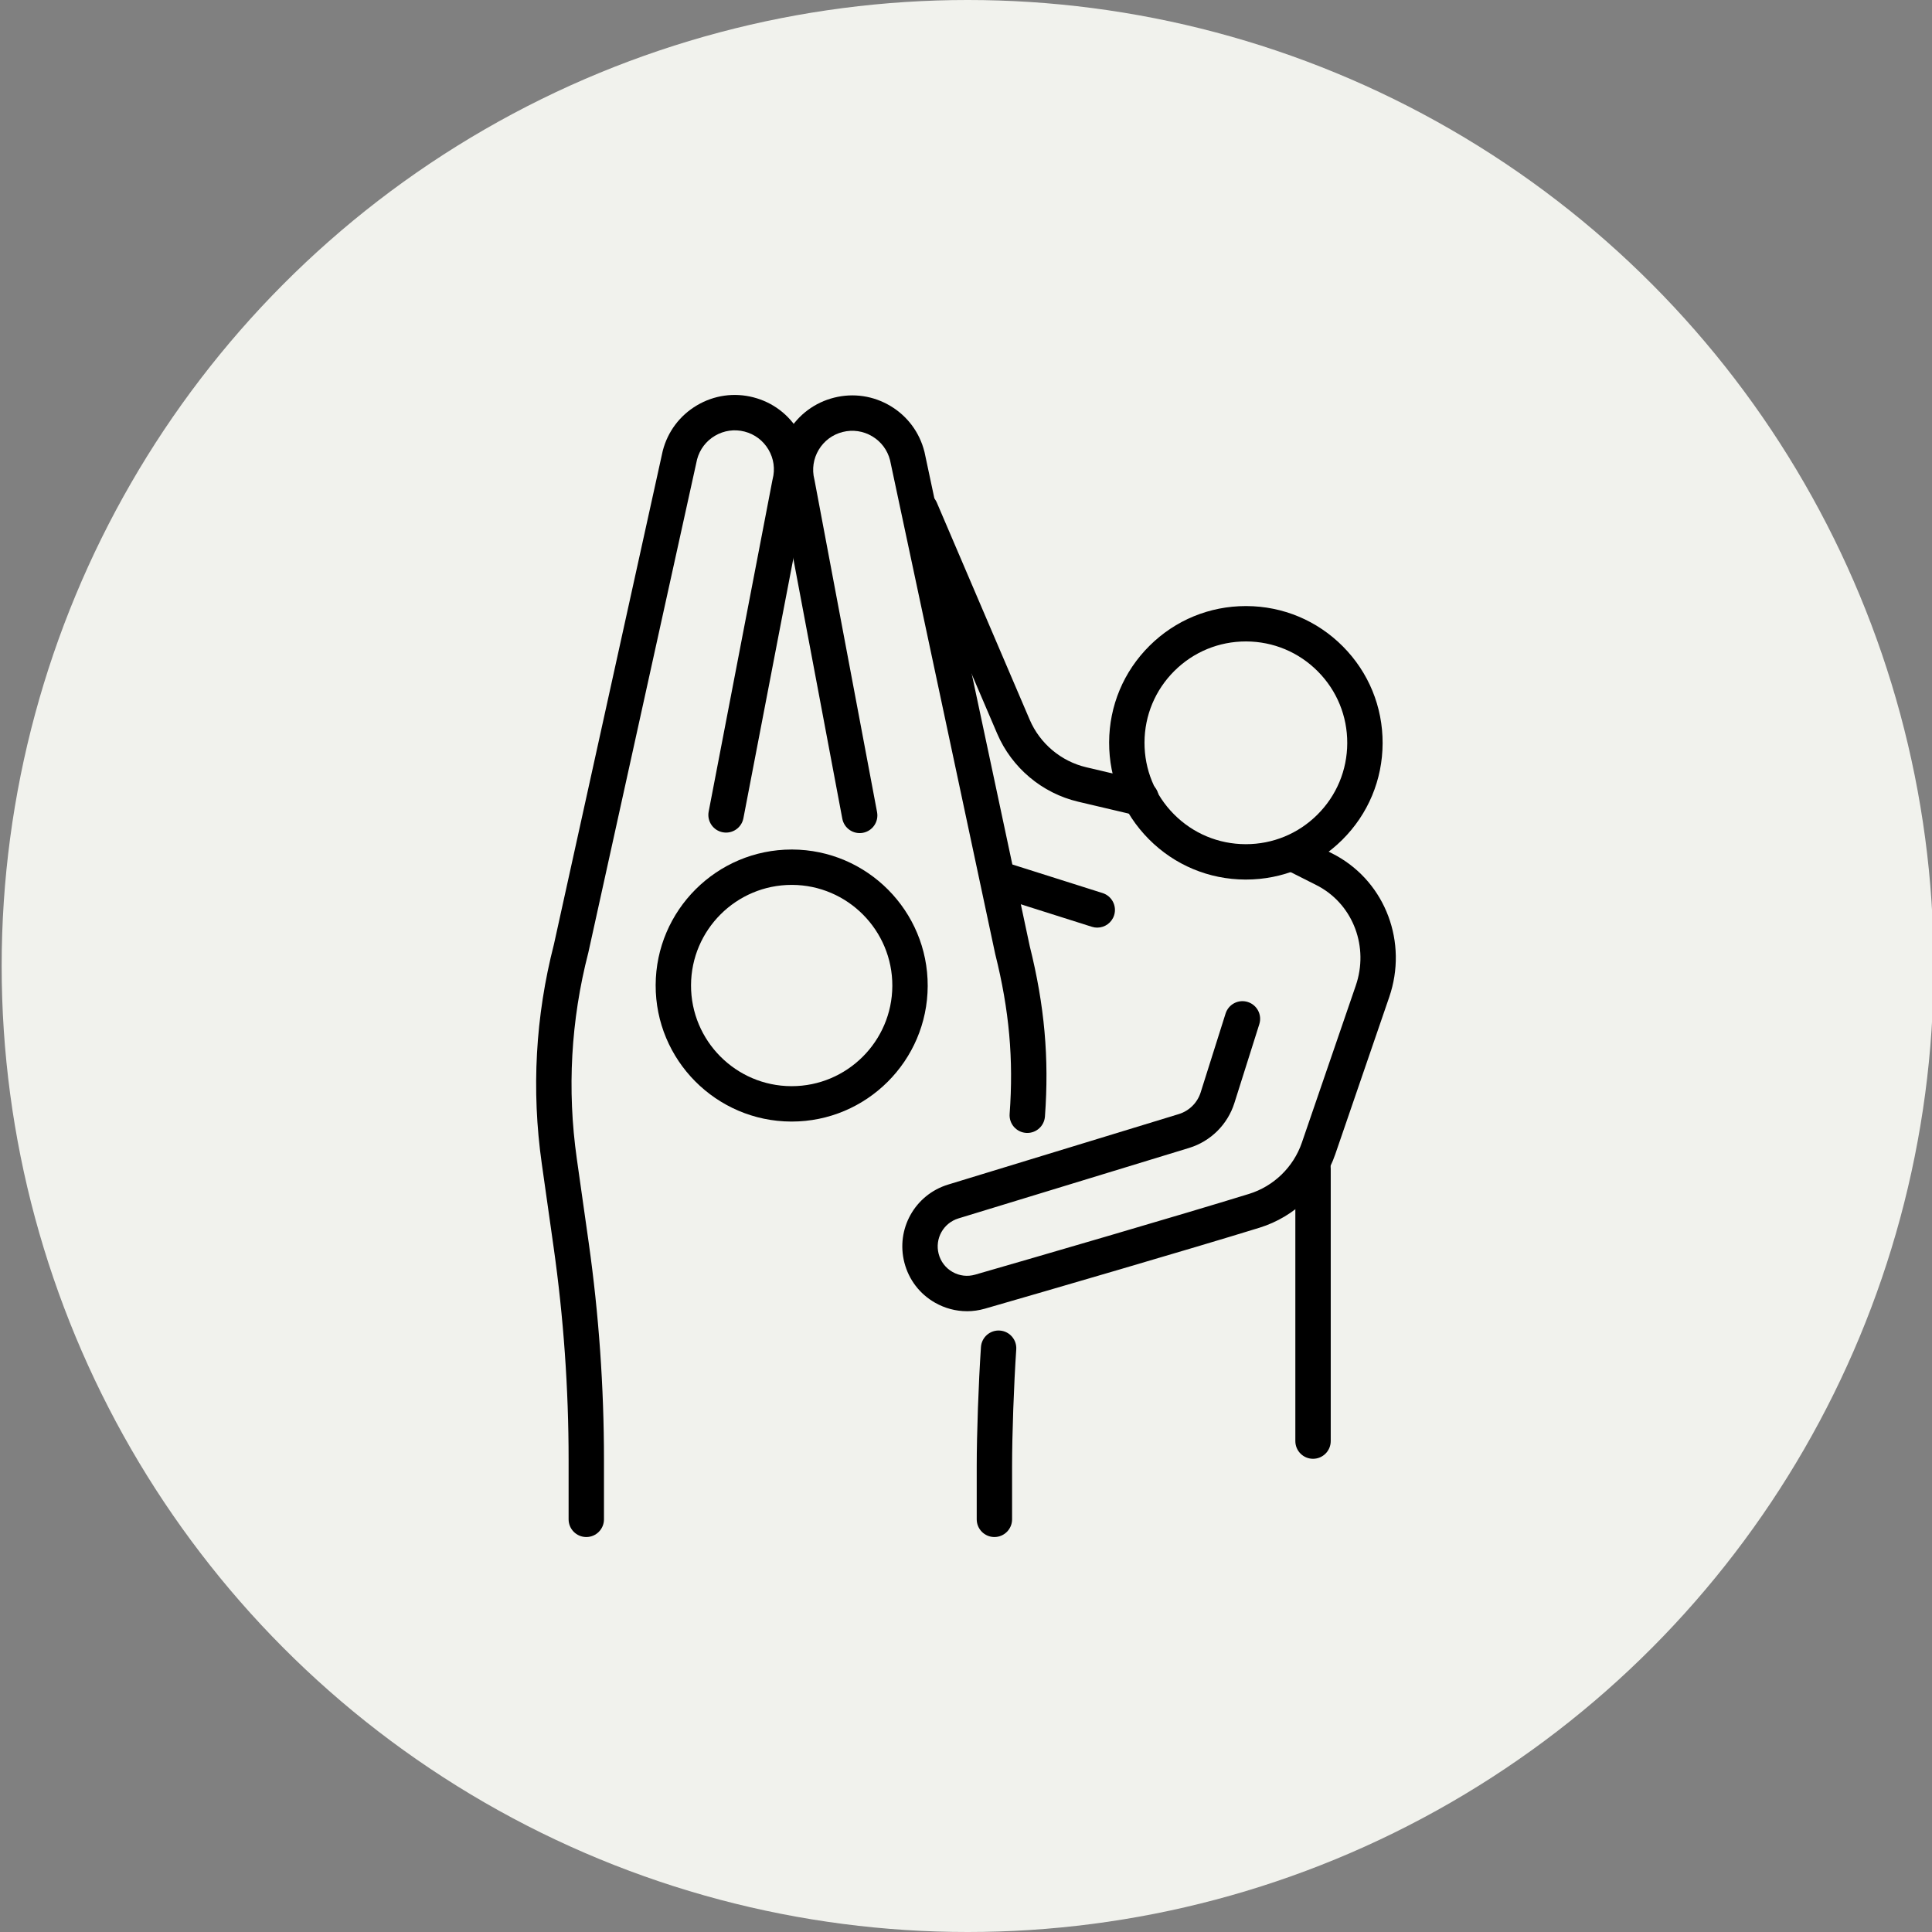
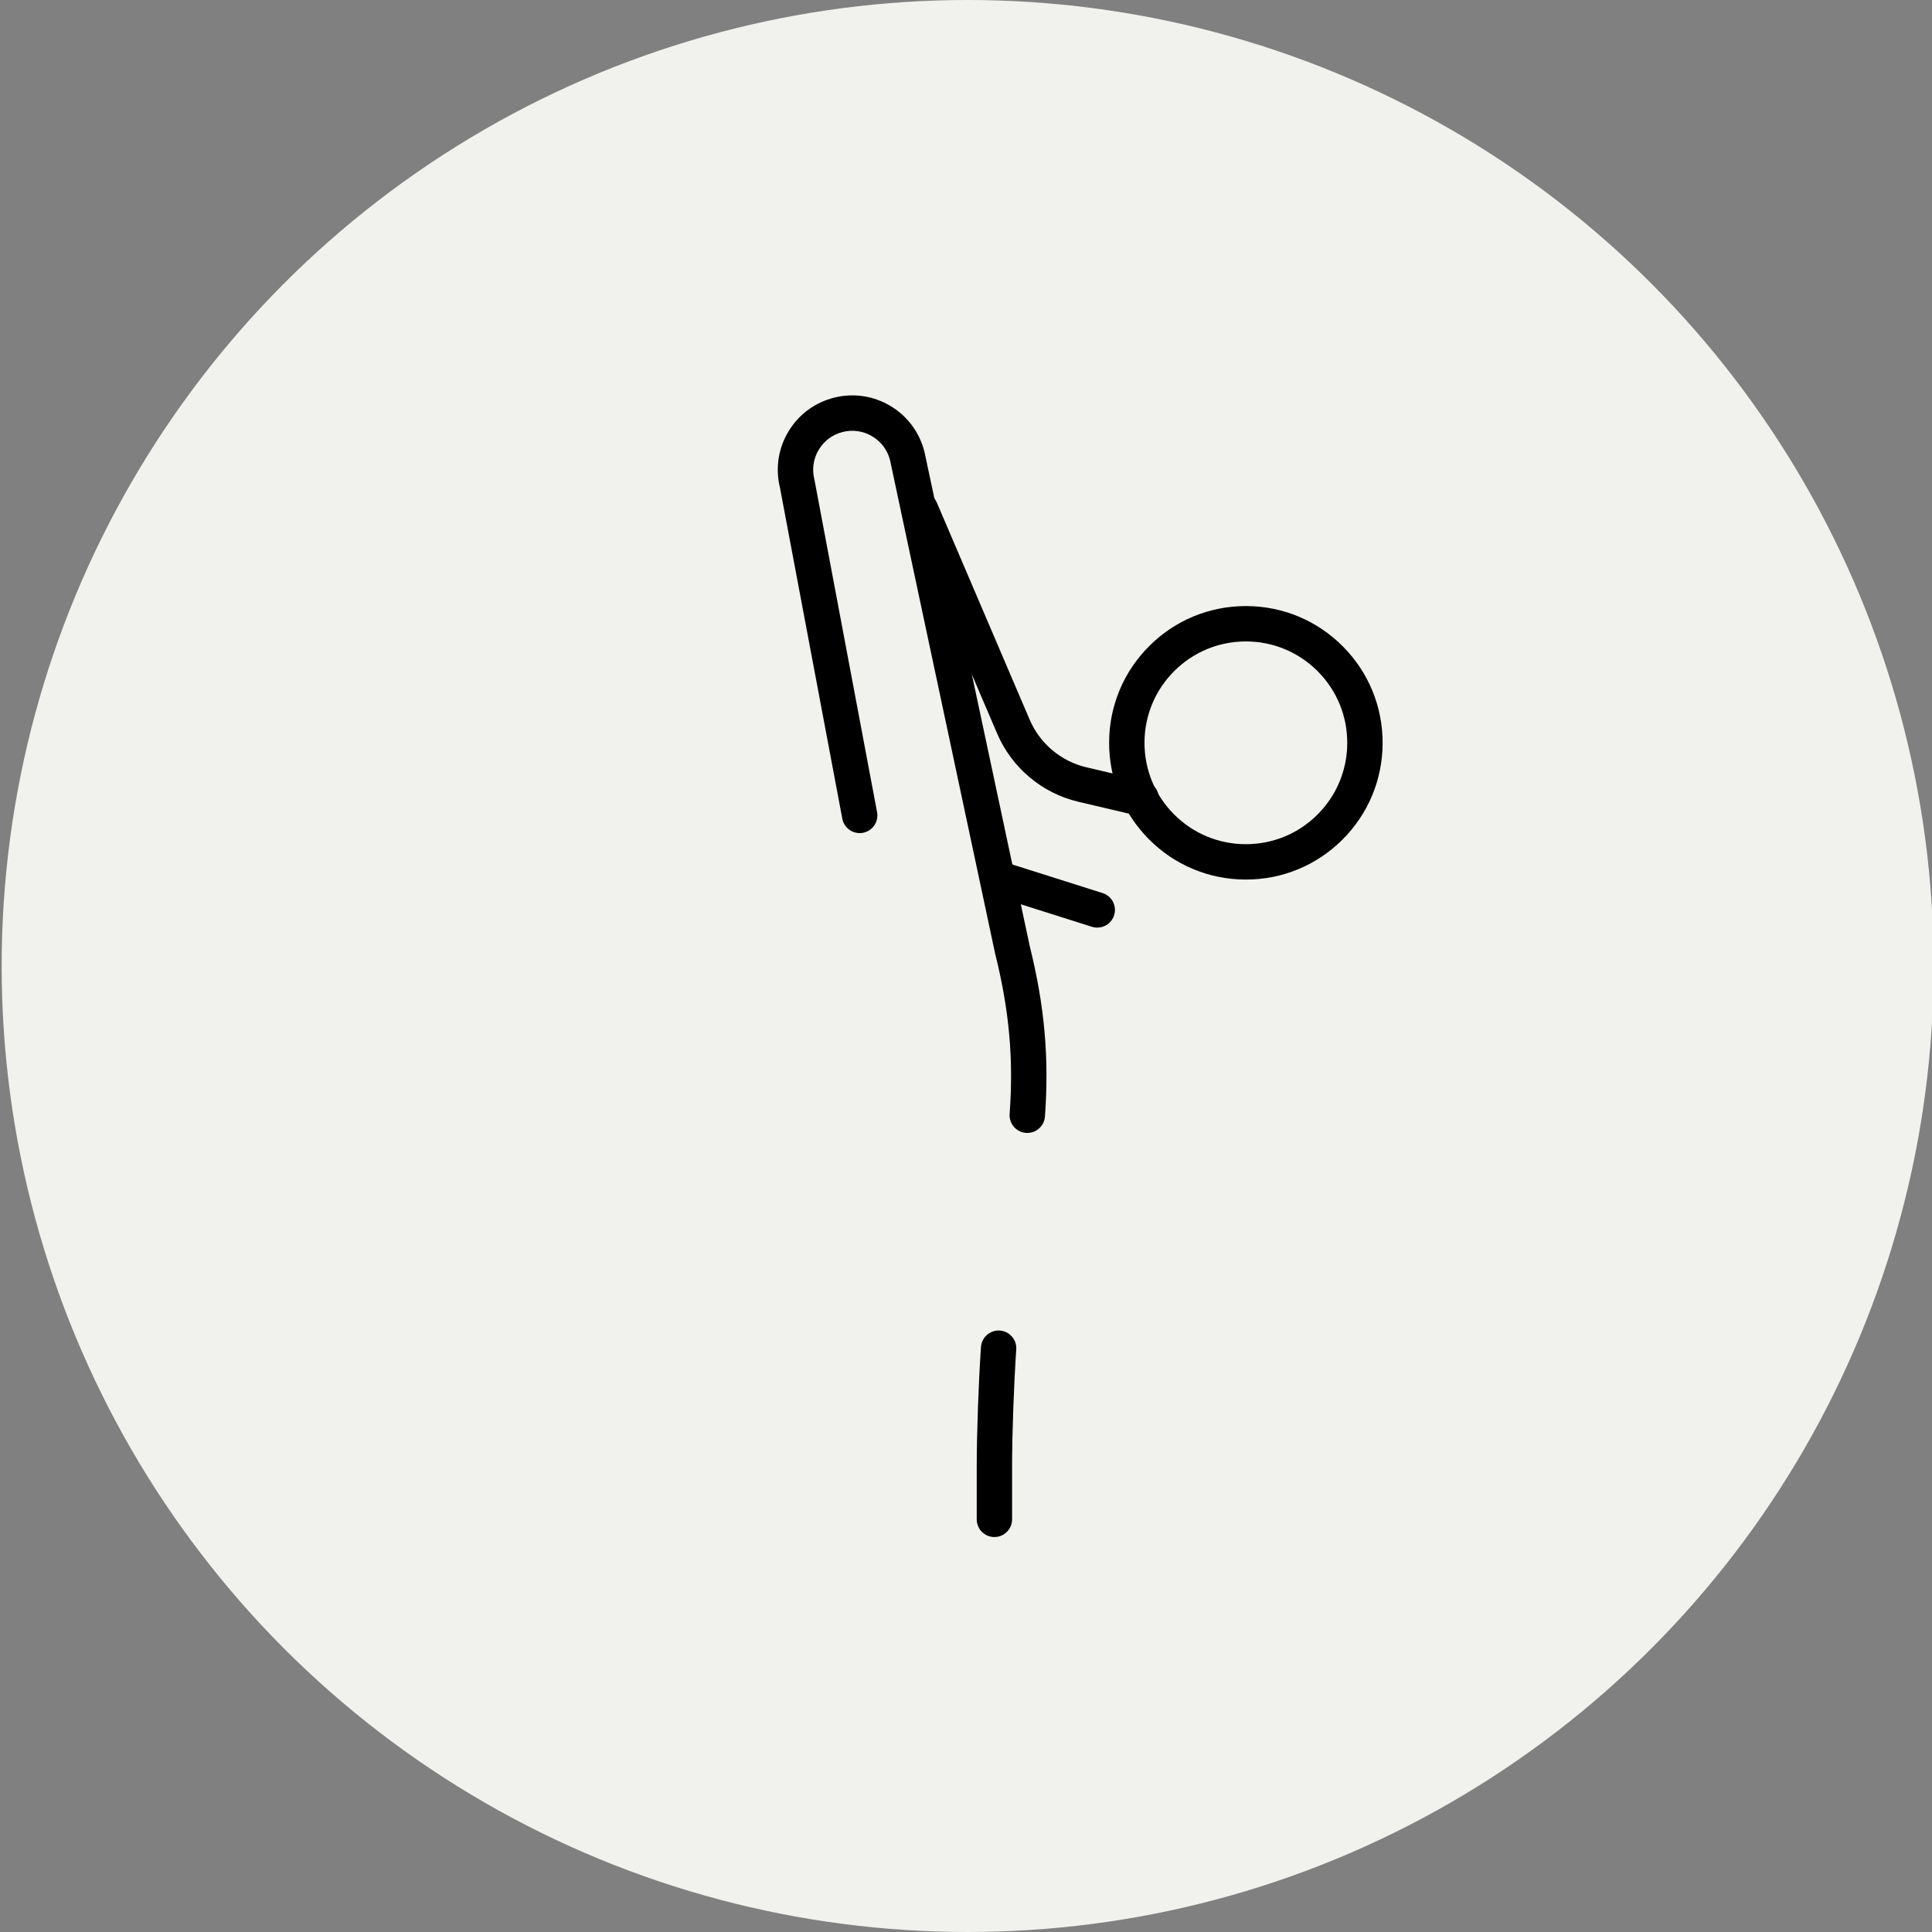
<svg xmlns="http://www.w3.org/2000/svg" id="_レイヤー_2" data-name="レイヤー_2" viewBox="0 0 120 120">
  <rect x="0" y="0" width="120" height="120" fill="#808080" stroke="none" />
  <defs>
    <style>
      .cls-1 {
        fill: #f1f2ed;
      }
    </style>
  </defs>
  <circle class="cls-1" cx="60.103" cy="60" r="60" />
  <g>
-     <path d="M49.173,69.662c-.011,0-.02-0-.031-0-4.658-.017-8.435-3.82-8.418-8.479.017-4.648,3.804-8.418,8.448-8.418.011,0,.02 0.0.031 0,4.658.017,8.435,3.82,8.418,8.479-.017,4.648-3.804,8.418-8.448,8.418ZM49.172,54.962c-3.436,0-6.238,2.789-6.251,6.229-.012,3.447,2.782,6.261,6.229,6.273.008,0,.015 0.0.023 0,3.436 0,6.238-2.789,6.251-6.229.012-3.447-2.782-6.261-6.229-6.273-.008,0-.015-0-.023-0Z" />
    <path d="M77.385,54.631c-.011,0-.021-0-.032-0-2.269-.008-4.399-.899-5.997-2.509-1.599-1.61-2.474-3.746-2.466-6.015.008-2.269.899-4.399,2.509-5.997,1.603-1.591,3.726-2.466,5.983-2.466.011,0,.021 0.0.032 0,2.269.008,4.399.899,5.997,2.509,1.598,1.61,2.474,3.746,2.466,6.015-.008,2.269-.899,4.399-2.509,5.997-1.603,1.591-3.726,2.466-5.983,2.466ZM77.383,39.841c-1.673,0-3.248.649-4.436,1.828-1.194,1.185-1.854,2.764-1.86,4.446h0c-.006,1.682.643,3.265,1.828,4.459,1.185,1.194,2.764,1.854,4.446,1.86.008,0,.016 0.0.023 0,1.673 0,3.248-.649,4.436-1.828,1.193-1.185,1.854-2.764,1.86-4.446.006-1.682-.643-3.265-1.828-4.459-1.185-1.194-2.764-1.854-4.446-1.86-.008,0-.016-0-.023-0ZM69.988,46.111h.001-.001Z" />
-     <path d="M60.057,81.441c-.688 0-1.367-.179-1.982-.529-.95-.541-1.624-1.423-1.9-2.481-.543-2.089.648-4.221,2.711-4.854l14.331-4.379c.646-.198,1.155-.703,1.359-1.349l1.547-4.897c.183-.579.8-.9,1.378-.717.579.183.9.8.717,1.378l-1.547,4.897c-.422,1.335-1.472,2.378-2.811,2.789l-14.331,4.379c-.934.287-1.474,1.253-1.228,2.2.125.48.431.88.861,1.125.43.245.929.305,1.405.168,3.605-1.038,12.894-3.742,17.012-5.015,1.533-.474,2.76-1.664,3.281-3.182l3.35-9.758c.816-2.376-.14-4.962-2.273-6.148-.064-.036-.129-.07-.195-.103l-1.857-.937c-.542-.273-.759-.934-.486-1.476.273-.542.934-.759,1.476-.486l1.857.937c.092.047.183.095.273.145,3.064,1.704,4.445,5.397,3.283,8.782l-3.35,9.758c-.748,2.179-2.509,3.887-4.71,4.568-4.133,1.279-13.442,3.988-17.053,5.028-.37.106-.746.159-1.119.159Z" />
    <g>
-       <path d="M36.416,95.468c-.607,0-1.099-.492-1.099-1.099v-3.71c0-4.391-.312-8.822-.928-13.17l-.74-5.224c-.647-4.567-.392-9.147.757-13.613l6.75-30.613c.003-.013.006-.025.009-.038.308-1.196,1.064-2.2,2.127-2.827,1.063-.628,2.308-.803,3.503-.495,1.196.308,2.2,1.064,2.827,2.127.621,1.053.8,2.283.504,3.468l-3.952,20.549c-.115.596-.69.986-1.286.871-.596-.115-.986-.691-.871-1.286l3.958-20.581c.004-.022.009-.045.015-.067.162-.627.07-1.28-.26-1.838-.329-.558-.856-.954-1.483-1.116-.627-.162-1.28-.069-1.838.26-.553.326-.947.847-1.112,1.466l-6.749,30.611c-.003.013-.006.025-.009.038-1.081,4.191-1.321,8.49-.714,12.776l.74,5.224c.63,4.449.949,8.984.949,13.478v3.71c0,.607-.492,1.099-1.099,1.099Z" />
      <path d="M61.765,95.468c-.607,0-1.099-.492-1.099-1.099v-3.276c0-2.037.111-5.161.263-7.428.041-.606.566-1.063,1.17-1.022.605.041,1.063.565,1.022,1.17-.15,2.224-.259,5.286-.259,7.28v3.276c0,.607-.492,1.099-1.099,1.099Z" />
      <path d="M63.807,70.369c-.027,0-.054-.001-.082-.003-.605-.045-1.059-.571-1.015-1.177.251-3.394-.024-6.452-.891-9.916-.003-.013-.006-.025-.009-.038l-6.529-30.658c-.16-.621-.55-1.144-1.101-1.474-.556-.333-1.208-.43-1.836-.273-.628.157-1.158.55-1.491,1.105-.333.556-.43,1.208-.273,1.836.005.021.01.042.014.063l3.882,20.609c.112.596-.28,1.171-.876,1.283-.596.112-1.171-.28-1.283-.876l-3.876-20.579c-.288-1.187-.101-2.417.528-3.466.635-1.059,1.645-1.807,2.842-2.107,1.198-.3,2.441-.115,3.5.52,1.059.635,1.807,1.645,2.107,2.842.003.013.006.025.009.038l6.53,30.66c.922,3.693,1.214,6.961.946,10.593-.043.578-.525,1.018-1.094,1.018Z" />
    </g>
    <path d="M70.88,50.686c-.083,0-.168-.01-.253-.029l-3.658-.861c-2.244-.528-4.126-2.109-5.033-4.229l-5.768-13.485c-.239-.558.02-1.204.578-1.442.558-.238,1.204.02,1.442.578l5.768,13.485c.633,1.481,1.948,2.585,3.516,2.954l3.658.861c.591.139.957.73.818,1.321-.119.506-.57.847-1.068.847Z" />
    <path d="M68.153,57.617c-.11,0-.222-.017-.332-.052l-6.186-1.959c-.578-.183-.899-.801-.716-1.379.183-.578.8-.899,1.379-.716l6.186,1.959c.578.183.899.801.716,1.379-.148.468-.581.767-1.047.767Z" />
-     <path d="M81.555,90.608c-.607,0-1.099-.492-1.099-1.099v-16.927c0-.607.492-1.099,1.099-1.099s1.099.492,1.099,1.099v16.927c0,.607-.492,1.099-1.099,1.099Z" />
  </g>
</svg>